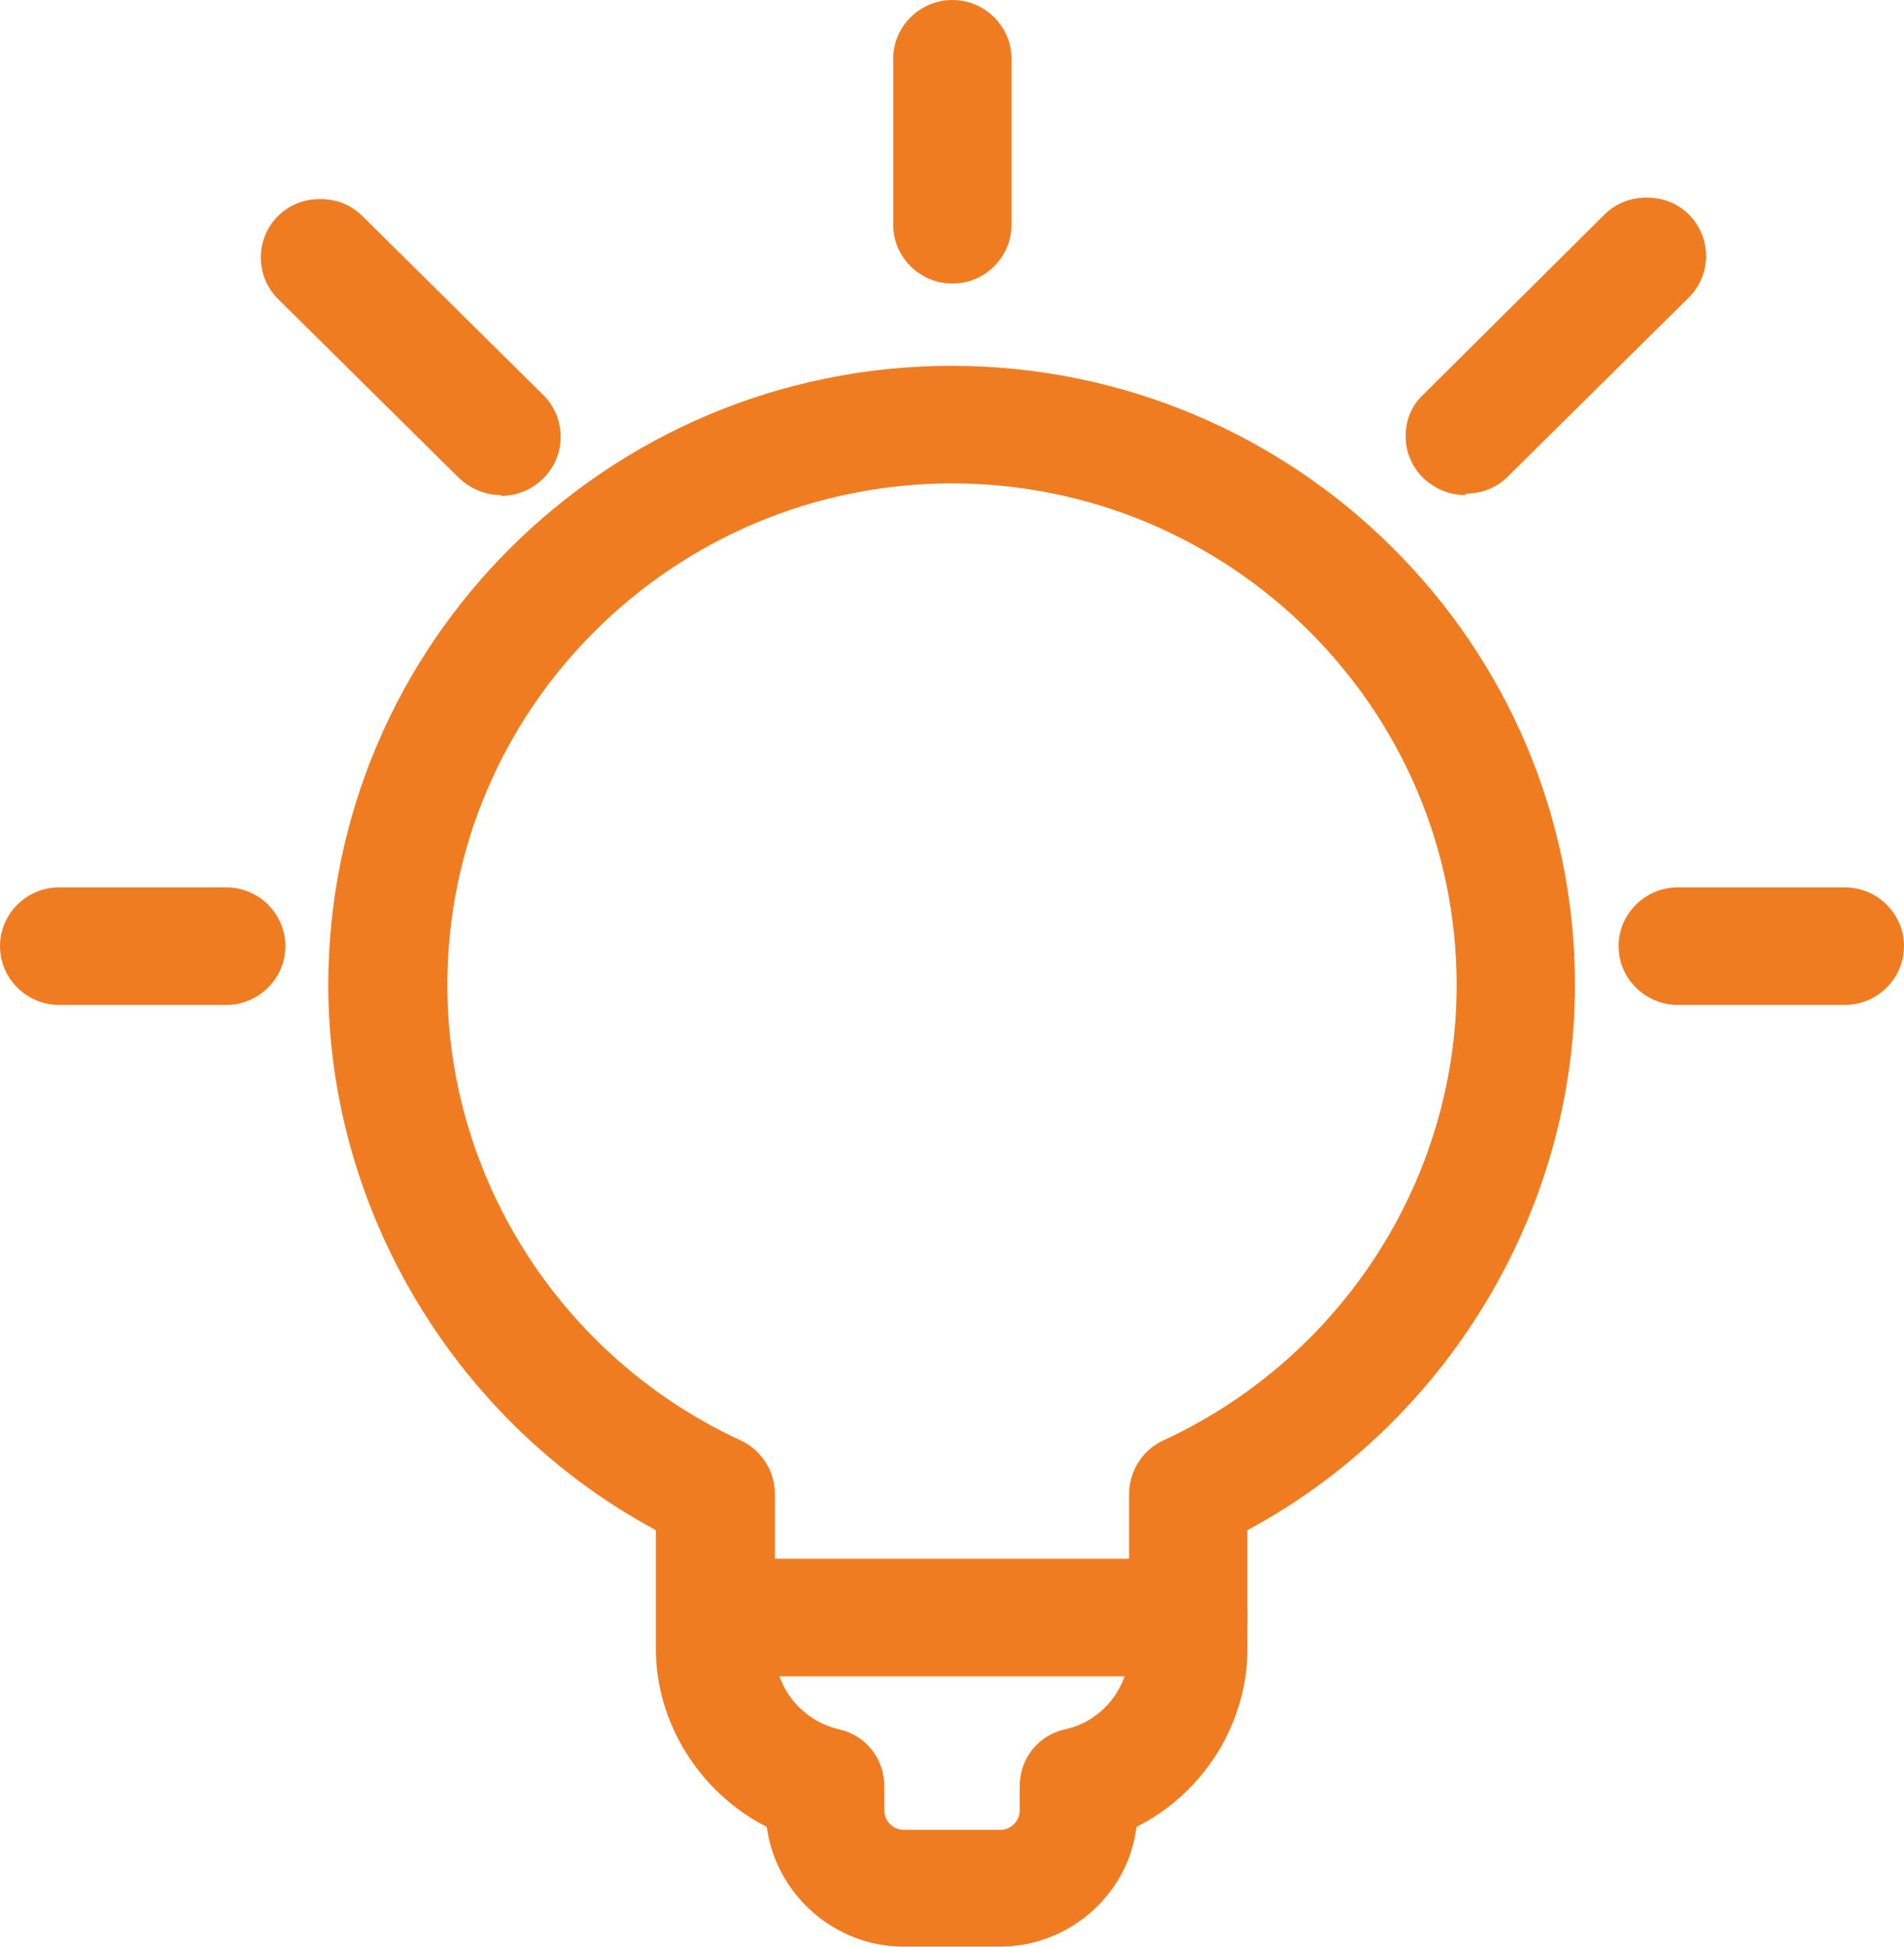
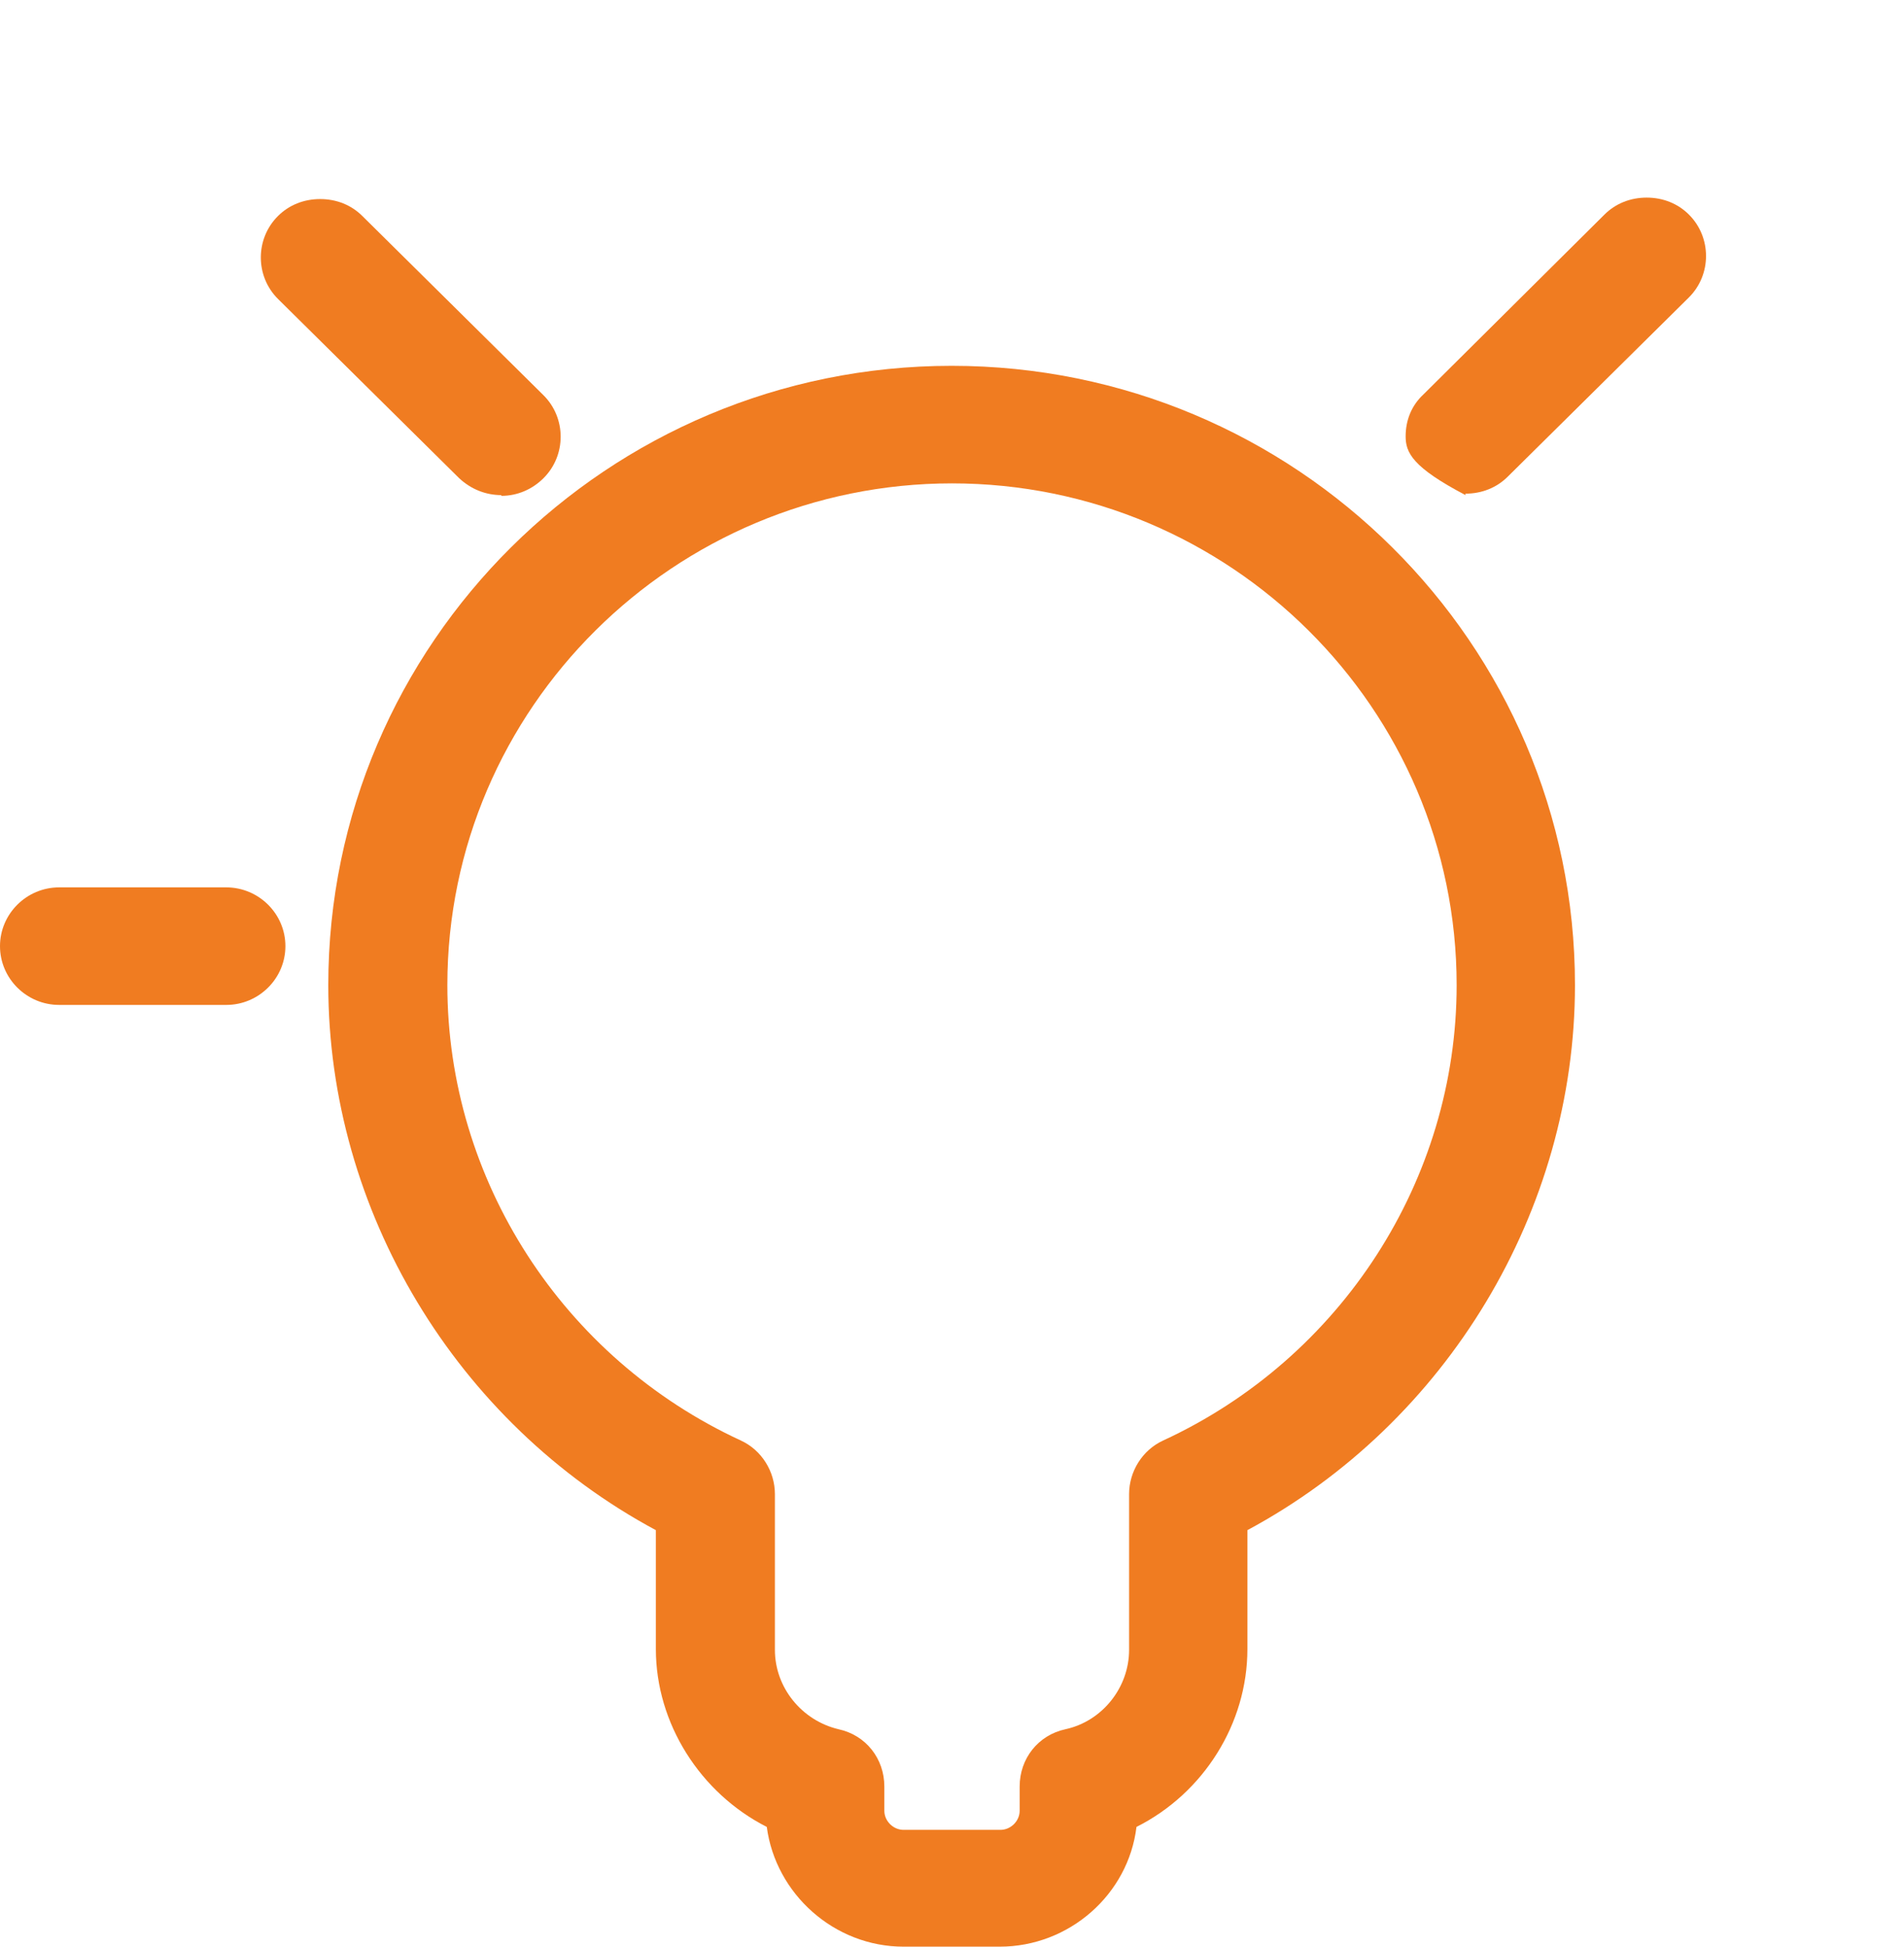
<svg xmlns="http://www.w3.org/2000/svg" width="90" height="92" viewBox="0 0 90 92" fill="none">
  <path d="M42.711 92C39.425 92 36.664 89.5 36.245 86.341C33.099 84.744 31.002 81.446 31.002 77.94V72.316C21.565 67.247 15.518 57.214 15.518 46.556C15.518 30.412 28.73 17.289 44.983 17.289C61.235 17.289 74.447 30.412 74.447 46.556C74.447 57.214 68.4 67.247 58.963 72.316V77.94C58.963 81.446 56.901 84.744 53.72 86.341C53.336 89.535 50.54 92 47.254 92H42.676H42.711ZM45.017 22.844C31.876 22.844 21.146 33.467 21.146 46.556C21.146 55.755 26.598 64.192 35.021 68.08C36 68.531 36.629 69.538 36.629 70.614V77.974C36.629 79.745 37.887 81.307 39.635 81.724C40.928 82.001 41.802 83.112 41.802 84.432V85.577C41.802 86.063 42.221 86.48 42.711 86.48H47.289C47.779 86.48 48.198 86.063 48.198 85.577V84.432C48.198 83.112 49.072 82.001 50.365 81.724C52.113 81.342 53.371 79.745 53.371 77.974V70.614C53.371 69.538 54 68.531 54.979 68.08C63.402 64.192 68.854 55.755 68.854 46.556C68.854 33.502 58.159 22.844 44.983 22.844H45.017Z" fill="#F07C21" />
-   <path d="M33.833 79.224C32.295 79.224 31.037 77.974 31.037 76.447C31.037 74.919 32.295 73.669 33.833 73.669H56.167C57.705 73.669 58.963 74.919 58.963 76.447C58.963 77.974 57.705 79.224 56.167 79.224H33.833Z" fill="#F07C21" />
  <path d="M2.796 47.493C1.258 47.493 0 46.243 0 44.715C0 43.188 1.258 41.938 2.796 41.938H10.695C12.233 41.938 13.491 43.188 13.491 44.715C13.491 46.243 12.233 47.493 10.695 47.493H2.796Z" fill="#F07C21" />
-   <path d="M79.305 47.493C77.767 47.493 76.509 46.243 76.509 44.715C76.509 43.188 77.767 41.938 79.305 41.938H87.204C88.742 41.938 90 43.188 90 44.715C90 46.243 88.742 47.493 87.204 47.493H79.305Z" fill="#F07C21" />
-   <path d="M45.017 13.401C43.48 13.401 42.221 12.151 42.221 10.623V2.777C42.221 1.25 43.48 0 45.017 0C46.555 0 47.814 1.25 47.814 2.777V10.623C47.814 12.151 46.555 13.401 45.017 13.401Z" fill="#F07C21" />
-   <path d="M69.274 23.399C68.54 23.399 67.841 23.122 67.282 22.601C66.757 22.08 66.443 21.386 66.443 20.622C66.443 19.858 66.722 19.164 67.282 18.643L75.845 10.137C76.369 9.617 77.068 9.339 77.837 9.339C78.606 9.339 79.305 9.617 79.829 10.137C80.913 11.214 80.913 12.984 79.829 14.06L71.266 22.531C70.742 23.052 70.043 23.33 69.274 23.33V23.399Z" fill="#F07C21" />
+   <path d="M69.274 23.399C66.757 22.08 66.443 21.386 66.443 20.622C66.443 19.858 66.722 19.164 67.282 18.643L75.845 10.137C76.369 9.617 77.068 9.339 77.837 9.339C78.606 9.339 79.305 9.617 79.829 10.137C80.913 11.214 80.913 12.984 79.829 14.06L71.266 22.531C70.742 23.052 70.043 23.33 69.274 23.33V23.399Z" fill="#F07C21" />
  <path d="M23.697 23.399C22.963 23.399 22.264 23.122 21.705 22.601L13.142 14.13C12.058 13.054 12.058 11.283 13.142 10.207C13.666 9.686 14.365 9.408 15.134 9.408C15.903 9.408 16.602 9.686 17.126 10.207L25.689 18.678C26.773 19.754 26.773 21.524 25.689 22.601C25.165 23.122 24.466 23.434 23.697 23.434V23.399Z" fill="#F07C21" />
</svg>